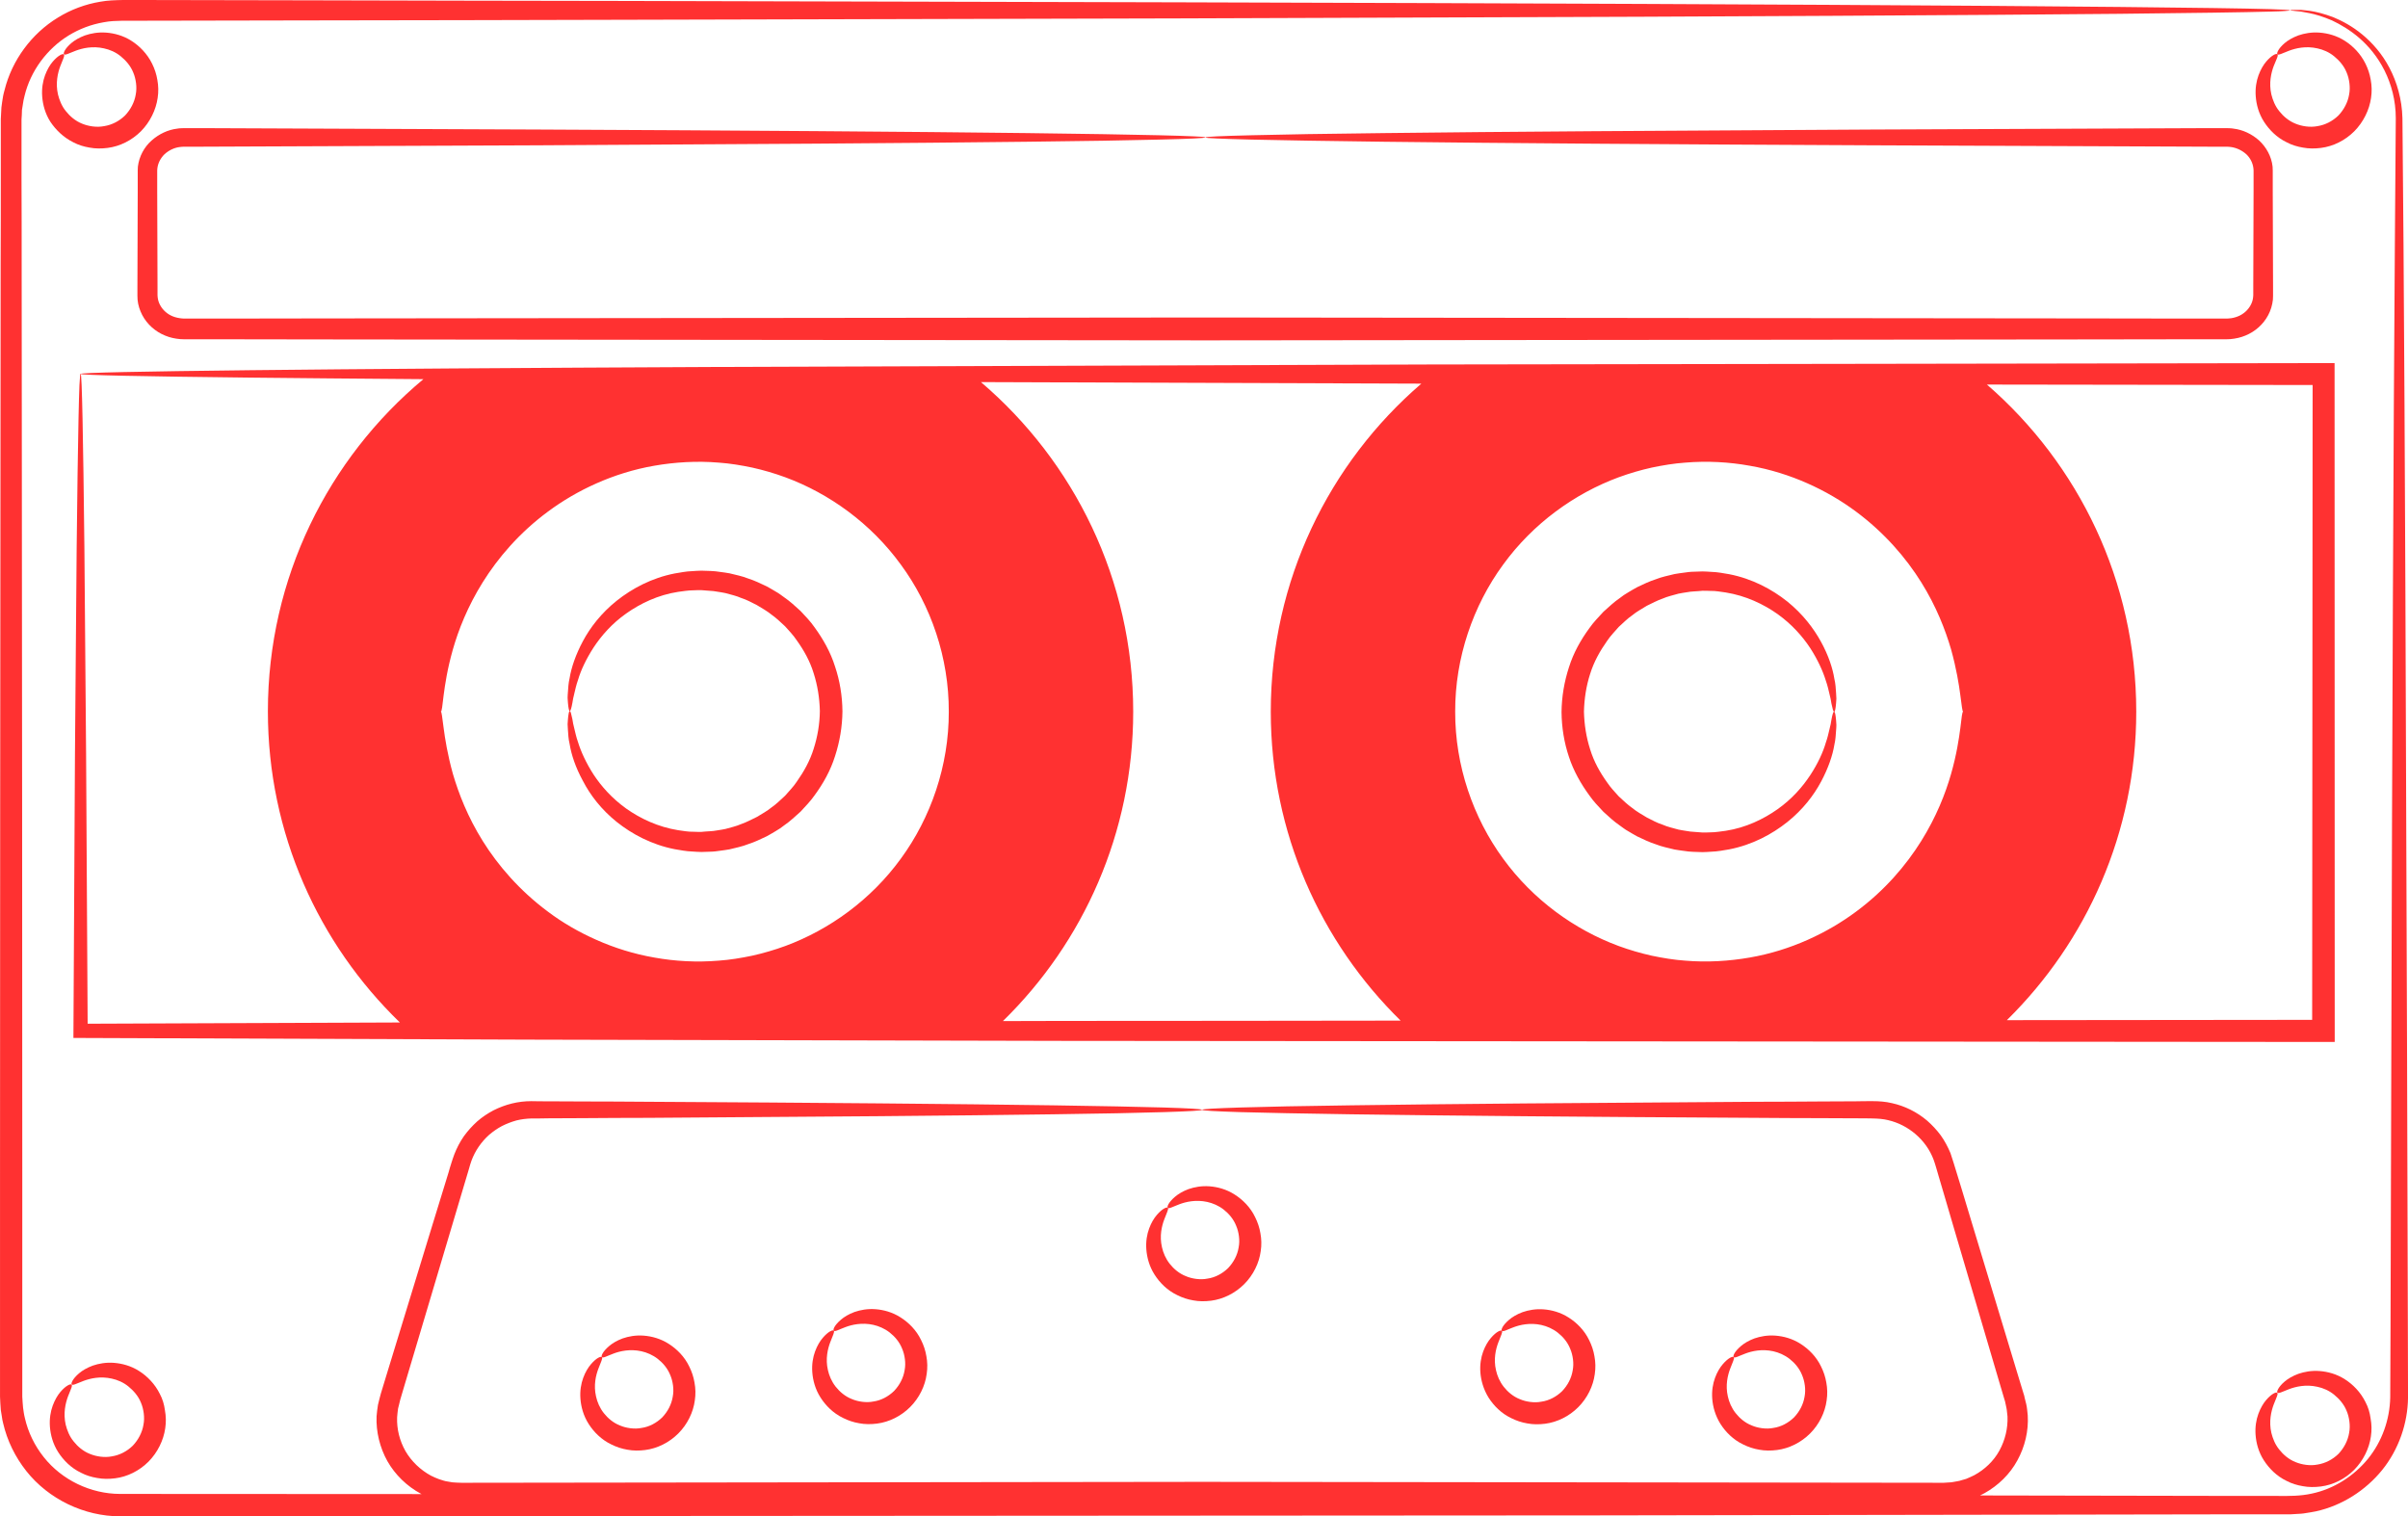
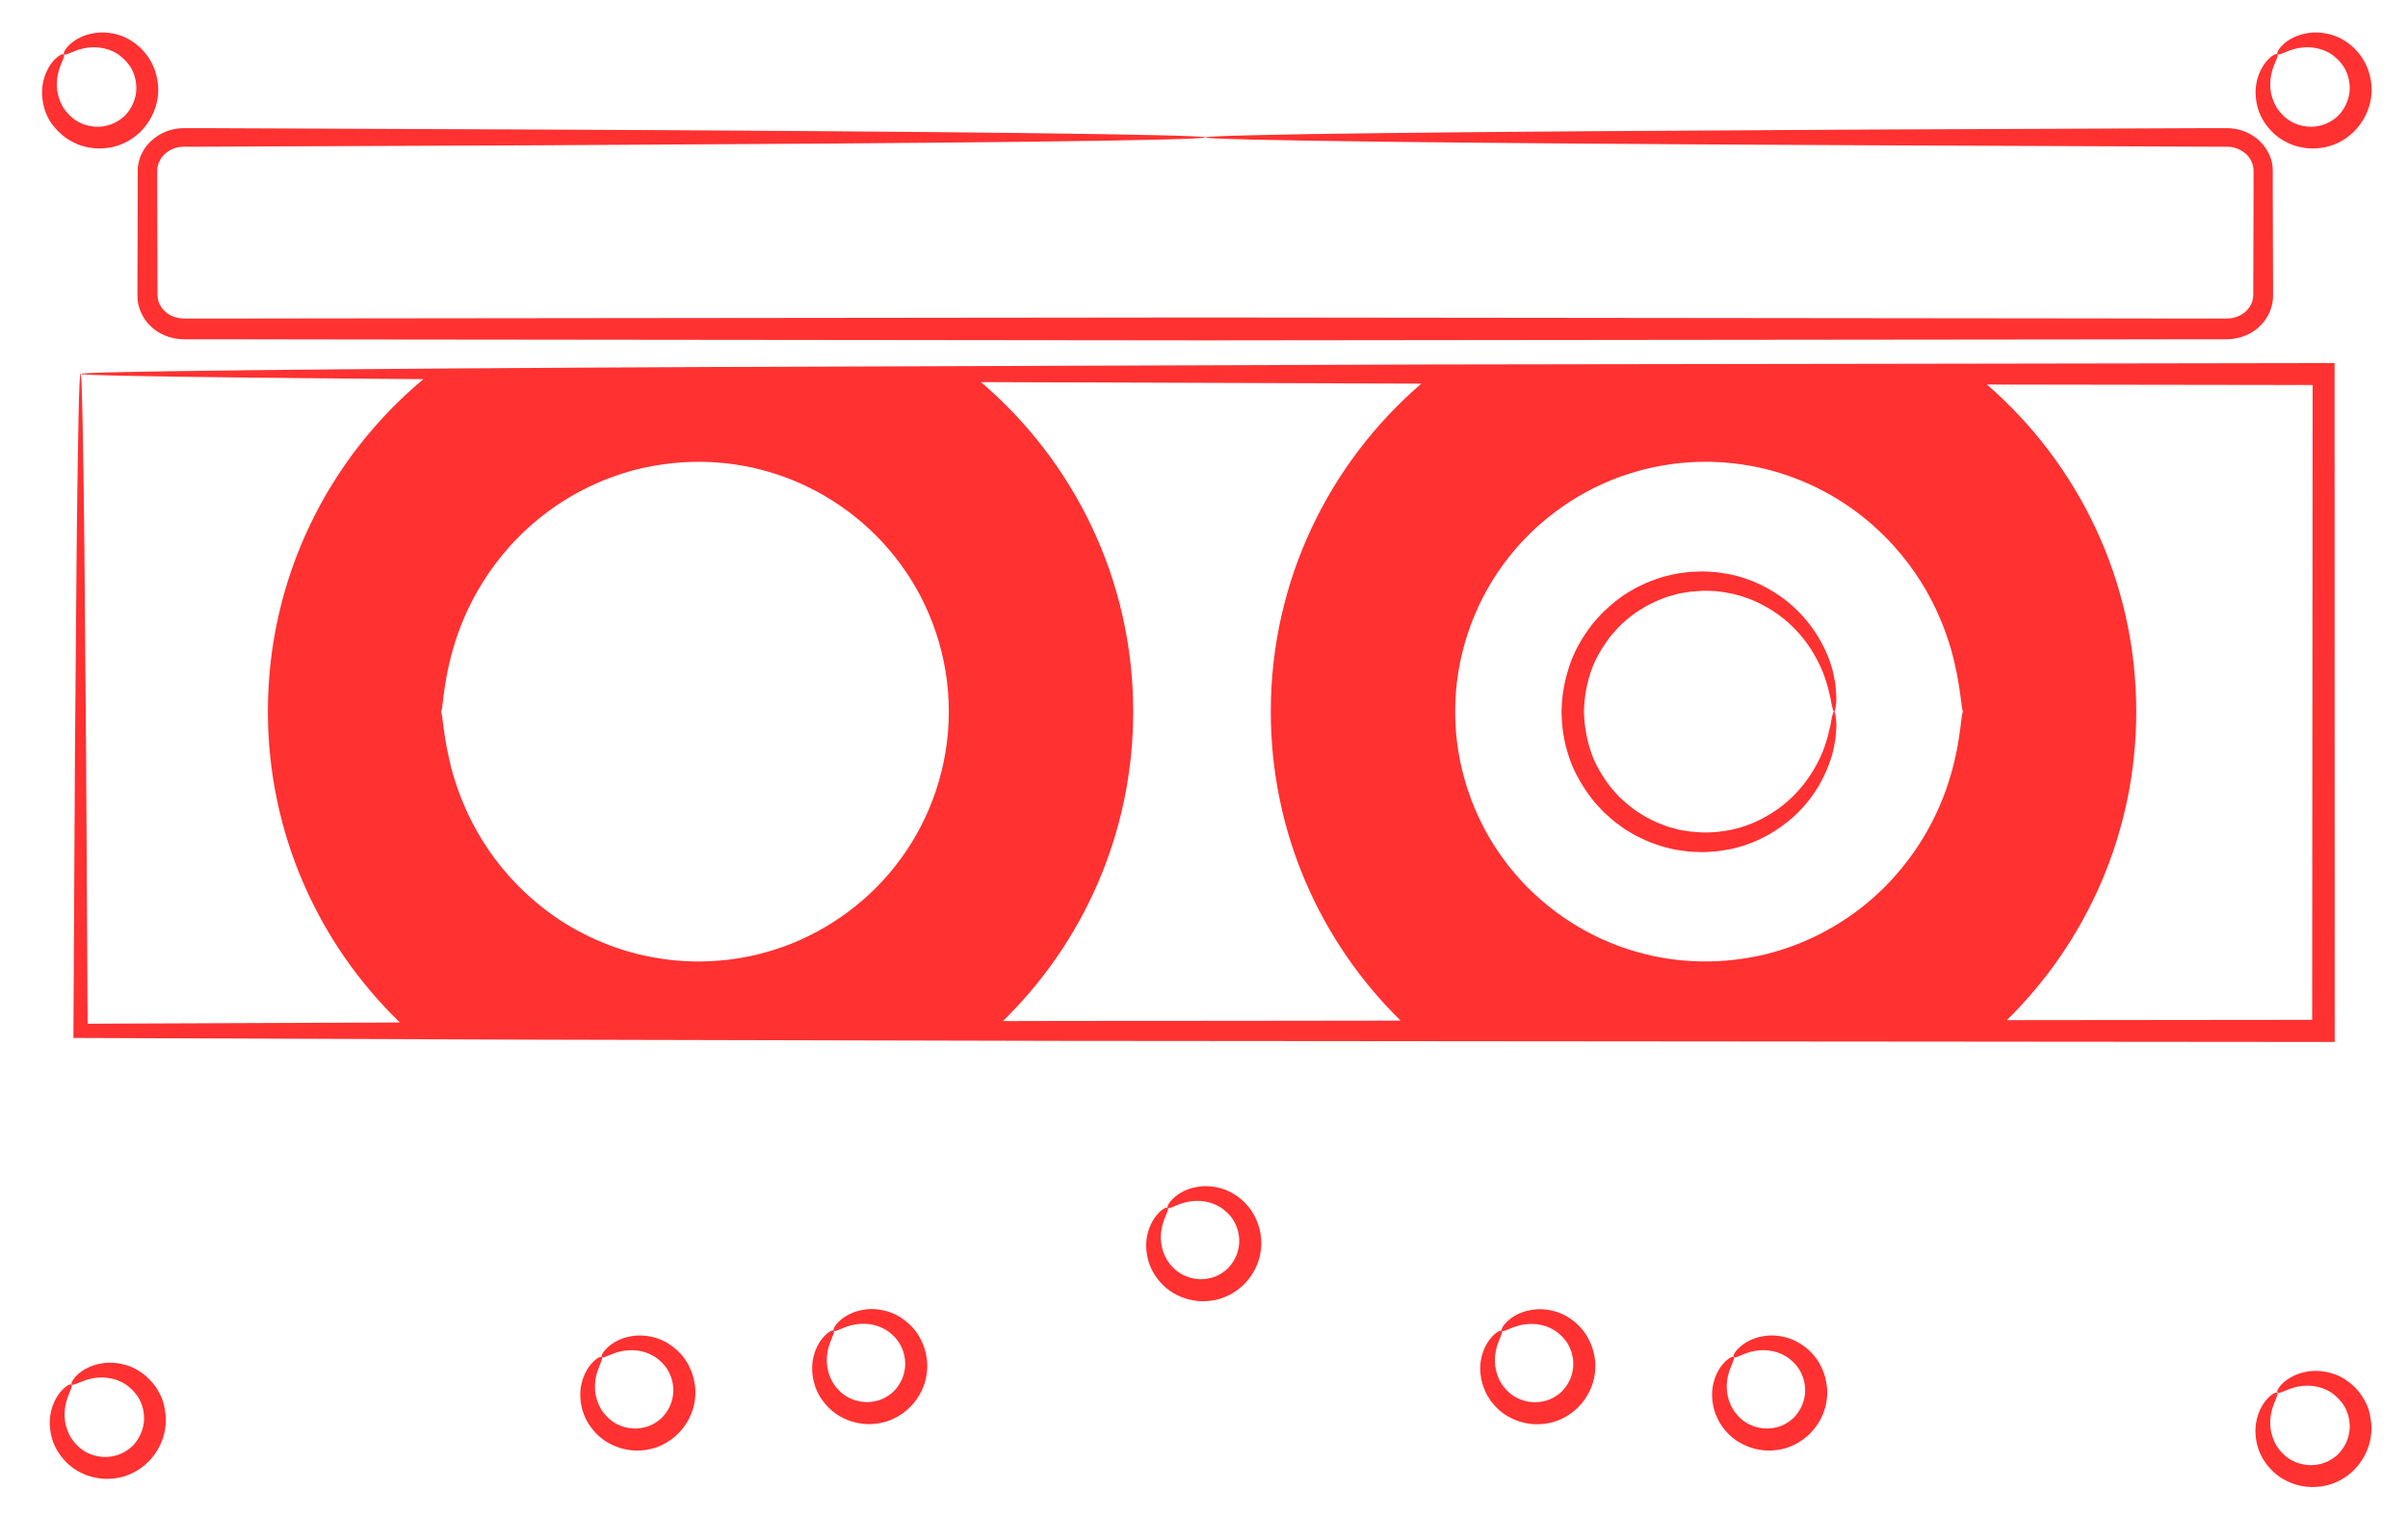
<svg xmlns="http://www.w3.org/2000/svg" fill="#ff3131" height="981" preserveAspectRatio="xMidYMid meet" version="1" viewBox="199.2 625.5 1557.8 981.0" width="1557.8" zoomAndPan="magnify">
  <g>
    <g id="change1_1">
-       <path d="M598.1,1157.2c9.9,7.9,22.7,14.8,37.6,17.7c3.7,0.6,7.5,1.4,11.4,1.5c2,0.1,3.9,0.3,5.9,0.3c2-0.1,4-0.1,6-0.2 c1-0.1,2,0,3-0.2l3-0.4c2-0.3,4.1-0.5,6.1-0.9c4-1,8.2-1.8,12.2-3.4c4.1-1.3,8-3.2,12-5.1c1.9-1,3.8-2.2,5.7-3.3 c2-1.1,3.8-2.4,5.6-3.8c3.7-2.5,7-5.7,10.5-8.8c3.1-3.4,6.4-6.7,9.1-10.6c5.5-7.5,10.3-16,13.2-25.3c3-9.2,4.7-19,4.8-29 c-0.1-10-1.7-19.8-4.8-29c-2.9-9.3-7.7-17.7-13.2-25.3c-2.7-3.9-5.9-7.2-9.1-10.6c-3.4-3.1-6.7-6.2-10.5-8.8 c-1.8-1.3-3.6-2.7-5.6-3.8c-1.9-1.1-3.8-2.3-5.7-3.3c-4-1.9-7.9-3.8-12-5.1c-4-1.6-8.2-2.4-12.2-3.4c-2-0.4-4.1-0.6-6.1-0.9 l-3-0.4c-1-0.1-2-0.1-3-0.2c-2-0.1-4-0.1-6-0.2c-2,0-4,0.2-5.9,0.3c-3.9,0.1-7.7,0.9-11.4,1.5c-14.9,2.9-27.7,9.8-37.6,17.7 c-10,8-17.1,17.3-21.8,26.1c-4.7,8.8-7.5,17.1-8.6,23.9c-0.8,3.4-0.9,6.5-1.1,9.1c-0.1,1.3-0.2,2.5-0.2,3.7c0.1,1.1,0.1,2.1,0.2,3 c0.3,3.6,0.7,5.5,1.2,5.5c0.5,0,1.1-1.9,1.7-5.3c0.1-0.9,0.3-1.8,0.5-2.9c0.2-1.1,0.6-2.2,0.8-3.4c0.6-2.5,1.2-5.3,2.3-8.4 c1.8-6.2,5.2-13.5,10.1-21.1c5-7.6,11.9-15.5,21.1-22c9.2-6.5,20.6-12,33.6-14c3.3-0.4,6.5-1,9.9-1c1.7,0,3.4-0.2,5.1-0.1 c1.7,0.1,3.4,0.2,5.2,0.4c0.9,0.1,1.7,0.1,2.6,0.2l2.6,0.4c1.7,0.3,3.5,0.5,5.2,0.9c3.4,1,7,1.7,10.3,3.2 c3.5,1.1,6.7,2.9,10.1,4.6c1.6,0.9,3.2,2,4.8,2.9c1.6,0.9,3.1,2.1,4.7,3.3c3.1,2.2,5.9,4.9,8.7,7.5c2.6,2.9,5.3,5.7,7.5,9 c4.6,6.4,8.6,13.5,11,21.4c2.5,7.8,3.8,16,4,24.4c-0.1,8.4-1.5,16.6-4,24.4c-2.4,7.8-6.4,14.9-11,21.4c-2.2,3.3-5,6.1-7.5,9 c-2.9,2.6-5.6,5.4-8.7,7.5c-1.5,1.2-3,2.3-4.7,3.3c-1.6,1-3.2,2-4.8,2.9c-3.4,1.6-6.6,3.4-10.1,4.6c-3.4,1.5-6.9,2.2-10.3,3.2 c-1.7,0.4-3.5,0.6-5.2,0.9l-2.6,0.4c-0.9,0.1-1.7,0.1-2.6,0.2c-1.7,0.1-3.5,0.2-5.2,0.4c-1.7,0.1-3.4-0.1-5.1-0.1 c-3.4,0.1-6.7-0.6-9.9-1c-13-2.1-24.4-7.5-33.6-14c-9.2-6.6-16.1-14.4-21.1-22c-4.9-7.6-8.2-14.9-10.1-21.1 c-1.1-3.1-1.7-5.9-2.3-8.4c-0.3-1.2-0.6-2.4-0.8-3.4c-0.2-1.1-0.3-2-0.5-2.9c-0.7-3.4-1.2-5.3-1.7-5.3c-0.5,0-0.9,1.9-1.2,5.5 c-0.1,0.9-0.1,1.9-0.2,3c0,1.1,0.1,2.3,0.2,3.7c0.2,2.7,0.3,5.8,1.1,9.1c1.1,6.9,3.8,15.1,8.6,23.9 C581.1,1140,588.2,1149.2,598.1,1157.2z" />
      <path d="M1227.4,1140.1c2.7,3.9,5.9,7.2,9.1,10.6c3.4,3.1,6.7,6.2,10.5,8.8c1.8,1.3,3.6,2.7,5.6,3.8c1.9,1.1,3.8,2.3,5.7,3.3 c4,1.9,7.9,3.8,12,5.1c4,1.6,8.2,2.4,12.2,3.4c2,0.4,4.1,0.6,6.1,0.9l3,0.4c1,0.1,2,0.1,3,0.2c2,0.1,4,0.1,6,0.2 c2,0,4-0.2,5.9-0.3c3.9-0.1,7.7-0.9,11.4-1.5c14.9-2.9,27.7-9.8,37.6-17.7c10-8,17.1-17.3,21.8-26.1c4.7-8.8,7.5-17.1,8.6-23.9 c0.8-3.4,0.9-6.5,1.1-9.1c0.1-1.3,0.2-2.5,0.2-3.7c-0.1-1.1-0.1-2.1-0.2-3c-0.3-3.6-0.7-5.5-1.2-5.5c0.5,0,0.9-1.9,1.2-5.5 c0.1-0.9,0.1-1.9,0.2-3c0-1.1-0.1-2.3-0.2-3.7c-0.2-2.7-0.3-5.8-1.1-9.1c-1.1-6.9-3.8-15.1-8.6-23.9c-4.8-8.8-11.9-18.1-21.8-26.1 c-9.9-7.9-22.7-14.8-37.6-17.7c-3.7-0.6-7.5-1.4-11.4-1.5c-2-0.1-3.9-0.3-5.9-0.3c-2,0.1-4,0.1-6,0.2c-1,0.1-2,0-3,0.2l-3,0.4 c-2,0.3-4.1,0.5-6.1,0.9c-4,1-8.2,1.8-12.2,3.4c-4.1,1.3-8,3.2-12,5.1c-1.9,1-3.8,2.2-5.7,3.3c-2,1.1-3.8,2.4-5.6,3.8 c-3.7,2.5-7,5.7-10.5,8.8c-3.1,3.4-6.4,6.7-9.1,10.6c-5.5,7.5-10.3,16-13.2,25.3c-3,9.2-4.7,19-4.8,29c0.1,10,1.7,19.8,4.8,29 C1217.1,1124.1,1221.9,1132.6,1227.4,1140.1z M1227.9,1061.5c2.4-7.8,6.4-14.9,11-21.4c2.2-3.3,5-6.1,7.5-9 c2.9-2.6,5.6-5.4,8.7-7.5c1.5-1.2,3-2.3,4.7-3.3c1.6-1,3.2-2,4.8-2.9c3.4-1.6,6.6-3.4,10.1-4.6c3.4-1.5,6.9-2.2,10.3-3.2 c1.7-0.4,3.5-0.6,5.2-0.9l2.6-0.4c0.9-0.1,1.7-0.1,2.6-0.2c1.7-0.1,3.5-0.2,5.2-0.4c1.7-0.1,3.4,0.1,5.1,0.1 c3.4-0.1,6.7,0.6,9.9,1c13,2.1,24.4,7.5,33.6,14c9.2,6.6,16.1,14.4,21.1,22c4.9,7.6,8.2,14.9,10.1,21.1c1.1,3.1,1.7,5.9,2.3,8.4 c0.3,1.2,0.6,2.4,0.8,3.4c0.2,1.1,0.3,2,0.5,2.9c0.7,3.4,1.2,5.3,1.7,5.3c-0.5,0-1.1,1.9-1.7,5.3c-0.1,0.9-0.3,1.8-0.5,2.9 c-0.2,1.1-0.6,2.2-0.8,3.4c-0.6,2.5-1.2,5.3-2.3,8.4c-1.8,6.2-5.1,13.5-10.1,21.1c-5,7.6-11.9,15.5-21.1,22 c-9.2,6.5-20.6,12-33.6,14c-3.3,0.4-6.5,1-9.9,1c-1.7,0-3.4,0.2-5.1,0.1c-1.7-0.1-3.4-0.2-5.2-0.4c-0.9-0.1-1.7-0.1-2.6-0.2 l-2.6-0.4c-1.7-0.3-3.5-0.5-5.2-0.9c-3.4-1-7-1.7-10.3-3.2c-3.5-1.1-6.7-2.9-10.1-4.6c-1.6-0.9-3.2-2-4.8-2.9 c-1.6-0.9-3.1-2.1-4.7-3.3c-3.1-2.2-5.9-4.9-8.7-7.5c-2.6-2.9-5.3-5.7-7.5-9c-4.6-6.4-8.6-13.5-11-21.4c-2.5-7.8-3.8-16-4-24.4 C1224.1,1077.5,1225.4,1069.2,1227.9,1061.5z" />
      <path d="M1709.5,860.4c-210.4,0.3-407.4,0.7-584.6,0.9c-175,0.6-330.4,1.1-459.8,1.6c-129.4,0.6-232.8,1.3-303.9,2.1 c-35.5,0.4-63,0.8-81.6,1.2c-9.3,0.2-16.3,0.4-21.1,0.6c-4.7,0.2-7.2,0.4-7.2,0.6s2.4,0.4,7.2,0.6c4.7,0.2,11.8,0.4,21.1,0.6 c18.6,0.4,46,0.8,81.6,1.2c31.2,0.3,68.7,0.7,111.9,1c-61.5,51.3-100.6,128.6-100.6,214.9c0,79,32.8,150.4,85.4,201.3 c-72.7,0.3-140.3,0.5-202,0.8c-0.4-64.7-0.7-122.9-1-173.9c-0.4-52.3-0.8-97.1-1.1-133.7c-0.4-36.5-0.8-64.8-1.2-83.9 c-0.2-9.5-0.4-16.8-0.6-21.7c-0.2-4.9-0.4-7.4-0.7-7.4c-0.2,0-0.4,2.5-0.7,7.4c-0.2,4.9-0.4,12.1-0.6,21.7 c-0.4,19.1-0.8,47.3-1.2,83.9c-0.3,36.5-0.7,81.4-1.1,133.7c-0.3,53.7-0.6,115-1,183.1c87.4,0.3,186.1,0.7,294.3,1.1 c106.5,0.3,222.3,0.5,345.6,0.8c248.9,0.2,528.1,0.5,823,0.7C1709.6,1148.7,1709.5,1001.6,1709.5,860.4z M1140.6,1085.9 c-0.1-34.9,11.6-68.6,31-95.1c19.4-26.7,46.3-46,74.7-56.5c7.1-2.6,14.3-4.7,21.5-6.3c7.2-1.5,14.4-2.7,21.6-3.2 c14.3-1.2,28.4-0.4,41.7,2c13.3,2.3,25.9,6.3,37.4,11.4c11.5,5.1,22,11.3,31.3,18.2c18.6,13.8,32.5,30.1,42.3,45.8 c9.8,15.7,15.6,30.8,19.3,43.4c3.5,12.6,5.1,22.8,6,29.7c0.9,6.9,1.3,10.6,1.8,10.6c-0.6,0-1,3.7-1.8,10.6 c-0.9,6.9-2.4,17.1-6,29.7c-3.6,12.6-9.5,27.7-19.3,43.4c-9.8,15.7-23.6,32-42.3,45.8c-9.3,6.9-19.8,13.1-31.3,18.2 c-11.5,5.1-24.1,9.1-37.4,11.4c-13.3,2.3-27.4,3.2-41.7,2c-7.2-0.5-14.4-1.7-21.6-3.2c-7.2-1.6-14.4-3.7-21.5-6.3 c-28.4-10.5-55.3-29.8-74.7-56.5C1152.2,1154.5,1140.5,1120.8,1140.6,1085.9z M553.8,1215.4c-18.6-13.8-32.5-30.1-42.3-45.8 c-9.8-15.7-15.6-30.8-19.3-43.4c-3.5-12.6-5.1-22.8-6-29.7c-0.9-6.9-1.3-10.6-1.8-10.6c0.6,0,1-3.7,1.8-10.6 c0.9-6.9,2.4-17.1,6-29.7c3.6-12.6,9.5-27.7,19.3-43.4c9.8-15.7,23.6-32,42.3-45.8c9.3-6.9,19.8-13.1,31.3-18.2 c11.5-5.1,24.1-9.1,37.4-11.4c13.3-2.3,27.4-3.2,41.7-2c7.2,0.5,14.4,1.7,21.6,3.2c7.2,1.6,14.4,3.7,21.5,6.3 c28.4,10.5,55.3,29.8,74.7,56.5c19.5,26.5,31.1,60.2,31,95.1c0.1,34.9-11.6,68.6-31,95.1c-19.4,26.7-46.3,46-74.7,56.5 c-7.1,2.6-14.3,4.7-21.5,6.3c-7.2,1.5-14.4,2.7-21.6,3.2c-14.3,1.2-28.4,0.4-41.7-2c-13.3-2.3-25.9-6.3-37.4-11.4 C573.6,1228.5,563.1,1222.4,553.8,1215.4z M886.6,1286c-13,0-25.8,0.1-38.6,0.1c52-50.8,84.3-121.8,84.3-200.2 c0-85.4-38.3-161.8-98.5-213.2c87.4,0.3,182.8,0.6,284.9,1c-59.6,51.3-97.4,127.4-97.4,212.2c0,78.3,32.2,149.1,84,199.9 C1030.2,1285.9,957.2,1286,886.6,1286z M1695,1285.3c-66.7,0.1-132.6,0.1-197.5,0.2c51.6-50.8,83.7-121.4,83.7-199.6 c0-84.5-37.4-160.3-96.6-211.6c68.5,0.1,138.8,0.2,210.7,0.3C1695.2,1006.6,1695.1,1144.1,1695,1285.3z" />
-       <path d="M1756.9,1484c-0.2-60.5-0.3-118.6-0.5-174.1c-0.7-221.8-1.4-401.3-2.3-525.4c-0.3-31-0.5-58.6-0.7-82.5 c-0.3-12.3-3.6-23.5-8.4-32.6c-4.8-9.2-11.2-16.3-17.6-21.6c-6.4-5.3-13-8.8-18.8-11.2c-5.9-2.2-11-3.5-15.2-4.1 c-2.1-0.2-3.9-0.5-5.5-0.6c-1.6,0-2.9,0-4,0c-2.1,0-3.2,0.1-3.2,0.2c0,0.1,1.1,0.3,3.2,0.5c1,0.1,2.4,0.2,3.9,0.4 c1.5,0.3,3.3,0.6,5.4,1c4.1,0.8,9,2.3,14.6,4.7c5.5,2.6,11.7,6.2,17.7,11.4c6,5.2,11.9,12.2,16.3,21c4.4,8.8,7.3,19.3,7.3,30.9 c-0.2,23.9-0.4,51.4-0.6,82.4c-0.9,124-1.7,303.5-2.3,525.4c-0.2,55.5-0.3,113.5-0.5,174.1c-0.1,15.1-0.1,30.4-0.2,45.8 c-0.3,14.2-5.3,28.4-14.4,39.6c-9.1,11.1-22,19.5-36.4,22.5c-7.2,1.6-14.4,1.6-22.7,1.5c-8.1,0-16.2,0-24.3,0 c-54.3-0.1-110.3-0.2-167.6-0.3c0.9-0.4,1.9-0.9,2.8-1.4c9-5,16.6-12.4,21.4-21.3c4.9-8.9,7.3-19.1,6.7-29.1c-0.3-2.5-0.4-5-1-7.4 l-0.9-3.6l-0.4-1.8l-0.5-1.6c-1.3-4.2-2.5-8.3-3.8-12.5c-10-33.2-19.8-65.4-29.2-96.5c-2.4-7.8-4.7-15.5-7-23.2 c-1.2-3.8-2.3-7.6-3.5-11.4c-1.2-3.8-2.2-7.4-3.7-11.7c-1.7-4.1-3.8-8-6.3-11.5c-2.6-3.5-5.6-6.7-8.8-9.5 c-6.6-5.6-14.5-9.5-22.7-11.3c-4.1-1-8.4-1.3-12.4-1.3c-3.7,0-7.5,0-11.2,0.1c-7.4,0-14.7,0.1-22,0.1c-14.5,0.1-28.6,0.2-42.5,0.2 c-110.7,0.7-200.2,1.4-262.1,2.3c-30.9,0.4-55,0.9-71.3,1.4c-16.3,0.5-24.9,1-24.9,1.5c0,0.5,8.6,1,24.9,1.5 c16.3,0.5,40.3,0.9,71.3,1.4c61.9,0.9,151.5,1.7,262.1,2.3c13.8,0.1,28,0.2,42.5,0.2c7.2,0,14.6,0.1,22,0.1c3.7,0,7.4,0,11.2,0.1 c3.4,0.1,6.7,0.3,9.9,1.1c13,3,24.6,12.7,29.4,25.6c1.1,3,2.2,7.1,3.3,10.8c1.1,3.8,2.2,7.6,3.4,11.5c2.3,7.7,4.5,15.4,6.8,23.2 c9.2,31.2,18.7,63.5,28.5,96.7c1.2,4.2,2.5,8.3,3.7,12.5l0.5,1.6l0.3,1.4l0.6,2.8c0.4,1.8,0.4,3.8,0.7,5.6 c0.3,7.6-1.5,15.2-5.2,22c-3.7,6.8-9.5,12.3-16.3,16c-1.7,0.9-3.5,1.6-5.3,2.4l-2.8,0.8c-0.9,0.3-1.9,0.6-2.8,0.7 c-1.9,0.3-3.8,0.8-5.8,0.8l-3,0.2l-3.4,0c-146.3-0.2-307.2-0.4-476.1-0.6c-168.9,0.2-329.8,0.4-476.1,0.6l-3.4,0 c-1.2,0-2-0.1-3-0.1c-1-0.1-2-0.1-2.9-0.2l-2.9-0.5c-2-0.2-3.8-1-5.6-1.5c-1.8-0.6-3.6-1.5-5.3-2.3c-6.8-3.7-12.6-9.2-16.5-15.9 c-3.8-6.7-5.7-14.3-5.4-21.9c0.1-1.9,0.4-3.8,0.6-5.6l0.7-2.8c0.2-0.9,0.4-1.8,0.7-2.9c1.2-4.2,2.5-8.3,3.7-12.5 c9.9-33.2,19.5-65.5,28.8-96.7c2.3-7.8,4.6-15.5,6.9-23.2c1.1-3.8,2.3-7.6,3.4-11.4c0.6-1.9,1.1-3.8,1.7-5.7l0.8-2.8l0.8-2.4 c2.4-6.5,6.4-12.2,11.4-16.7c2.6-2.2,5.3-4.1,8.3-5.7c3-1.5,6.1-2.7,9.3-3.6c3.2-0.8,6.5-1.2,9.8-1.3c3.7,0,7.4,0,11.1-0.1 c7.4,0,14.7-0.1,22-0.1c14.5-0.1,28.6-0.2,42.5-0.2c110.7-0.7,200.2-1.4,262.1-2.3c30.9-0.4,55-0.9,71.3-1.4 c16.3-0.5,24.9-1,24.9-1.5c0-0.5-8.6-1-24.9-1.5c-16.3-0.5-40.3-0.9-71.3-1.4c-61.9-0.9-151.5-1.7-262.1-2.3 c-13.8-0.1-28-0.2-42.5-0.2c-7.2,0-14.6-0.1-22-0.1c-3.7,0-7.4,0-11.2-0.1c-4.2,0-8.4,0.5-12.5,1.5c-4.1,1-8.1,2.5-11.9,4.4 c-3.8,2-7.4,4.4-10.6,7.2c-3.2,2.9-6.1,6.1-8.7,9.7c-2.5,3.6-4.5,7.5-6.1,11.6l-1.1,3.1l-0.9,2.8c-0.6,1.9-1.2,3.8-1.7,5.7 c-1.2,3.8-2.3,7.6-3.5,11.4c-2.3,7.6-4.7,15.4-7.1,23.1c-9.5,31.1-19.4,63.3-29.5,96.4c-1.3,4.1-2.5,8.3-3.8,12.5 c-0.6,2.1-1.2,4.7-1.8,7.1c-0.4,2.5-0.7,4.9-0.9,7.4c-0.4,10,2.1,20.2,7,29c5,8.8,12.6,16.2,21.7,21.1c0.1,0.1,0.3,0.1,0.4,0.2 c-64.3,0-129.3-0.1-195-0.1c-19,0-37.7-9-49.4-23.8c-5.9-7.4-10.1-16-12.2-25.2c-0.3-1.1-0.5-2.3-0.7-3.4l-0.5-3.5 c-0.3-2.3-0.3-4.7-0.5-7l0-15.6c0-41.8,0-83.3,0-124.5c0-82.4-0.1-163.6-0.1-243.4c-0.1-79.8-0.1-158.2-0.2-234.9 c0-38.4-0.1-76.4-0.1-113.9c0-18.8,0-37.4-0.1-56c0-9.3,0-18.5,0-27.7l0-6.9l0-3.4l0.2-3.1l0.1-3.1c0.1-1,0.3-2.1,0.5-3.1l0.5-3.1 c0.2-1,0.5-2,0.7-3c3.9-16.1,14.5-30.3,28.4-38.9c7-4.3,14.7-7.2,22.8-8.6c4.1-0.8,7.9-0.9,12.3-1c4.5,0,9,0,13.4,0 c35.7-0.1,71-0.1,105.7-0.2c69.5-0.1,136.9-0.2,202.1-0.4c130.4-0.3,251.9-0.6,362.8-0.9c221.8-0.7,401.3-1.4,525.4-2.3 c62-0.4,110.2-0.9,142.8-1.4c16.3-0.2,28.8-0.5,37.1-0.7c4.2-0.1,7.3-0.2,9.5-0.4s3.2-0.2,3.2-0.4c0-0.1-1.1-0.3-3.2-0.4 c-2.1-0.1-5.3-0.2-9.5-0.4c-8.4-0.2-20.8-0.5-37.1-0.7c-32.7-0.5-80.8-0.9-142.8-1.4c-124-0.9-303.5-1.7-525.4-2.3 c-110.9-0.3-232.4-0.6-362.8-0.9c-65.2-0.1-132.6-0.2-202.1-0.4c-34.7-0.1-70-0.1-105.7-0.2c-4.5,0-8.9,0-13.4,0 c-4.6,0.1-9.7,0.2-14.5,1.1c-9.7,1.6-19.1,5.1-27.5,10.3c-16.9,10.3-29.7,27.5-34.5,47c-0.3,1.2-0.7,2.4-0.9,3.7l-0.6,3.7 c-0.2,1.2-0.4,2.5-0.5,3.7l-0.2,3.8l-0.2,3.8l0,3.5l0,6.9c0,9.2,0,18.5,0,27.7c0,18.6,0,37.2-0.1,56c0,37.5-0.1,75.5-0.1,113.9 c-0.1,76.8-0.1,155.1-0.2,234.9c0,79.8-0.1,161-0.1,243.4c0,41.2,0,82.7,0,124.5l0,15.7c0.2,2.9,0.2,5.8,0.5,8.6l0.7,4.3 c0.2,1.4,0.4,2.9,0.8,4.2c2.6,11.3,7.8,21.9,15,31c14.4,18.2,37.4,29.3,60.8,29.3c338.5-0.2,660.9-0.4,954.2-0.6 c146.6-0.2,286-0.5,416.4-0.7c8.2,0,16.3,0,24.3,0l6.1,0c1,0,2,0,3.1,0l3.3-0.2c2.2-0.1,4.4-0.2,6.5-0.6c2.1-0.4,4.3-0.6,6.4-1.1 c17-3.7,32.3-13.6,43-26.8c10.7-13.3,16.5-30.1,16.7-46.8C1757,1514.5,1757,1499.2,1756.9,1484z" />
      <path d="M246.7,717.6c3.2,1.7,6.8,2.8,10.5,3.4c3.7,0.7,7.7,0.7,11.6,0.2c7.9-1,15.6-4.8,21.6-10.8c5.9-6,9.7-13.8,10.8-21.6 c0.6-3.9,0.5-7.8-0.2-11.6c-0.6-3.7-1.8-7.3-3.4-10.5c-3.2-6.5-8.2-11.5-13.4-14.8c-5.3-3.4-11.1-4.9-16.3-5.3 c-5.2-0.4-9.9,0.5-13.7,1.8c-3.8,1.4-6.8,3.2-8.9,5c-4.2,3.6-5.3,6.6-4.7,7.2c0.8,0.8,3.3-0.7,7.6-2.3c4.3-1.6,10.8-3.2,18.3-1.5 c3.7,0.8,7.5,2.4,10.8,5.1c3.3,2.7,6.4,6.2,8.1,10.5c0.9,2.1,1.5,4.5,1.8,6.9c0.3,2.4,0.3,4.9-0.2,7.4c-0.8,4.9-3.3,9.7-6.9,13.5 c-3.8,3.7-8.5,6.1-13.5,6.9c-2.5,0.5-5,0.5-7.4,0.2c-2.4-0.3-4.7-0.9-6.9-1.8c-4.3-1.7-7.9-4.8-10.5-8.1 c-2.7-3.3-4.2-7.2-5.1-10.8c-1.7-7.4-0.1-14,1.5-18.3c1.6-4.3,3.1-6.8,2.3-7.6c-0.6-0.7-3.6,0.5-7.2,4.7c-1.8,2.1-3.6,5.1-5,8.9 c-1.4,3.8-2.2,8.5-1.8,13.7c0.4,5.2,1.9,11,5.3,16.3C235.2,709.4,240.2,714.4,246.7,717.6z" />
      <path d="M1672.5,660.6c0.8,0.8,3.3-0.7,7.6-2.3c4.3-1.6,10.8-3.2,18.3-1.5c3.7,0.8,7.5,2.4,10.8,5.1c3.3,2.7,6.4,6.2,8.1,10.5 c0.9,2.1,1.5,4.5,1.8,6.9c0.3,2.4,0.3,4.9-0.2,7.4c-0.8,4.9-3.3,9.7-6.9,13.5c-3.8,3.7-8.5,6.1-13.5,6.9c-2.5,0.5-5,0.5-7.4,0.2 c-2.4-0.3-4.7-0.9-6.9-1.8c-4.3-1.7-7.9-4.8-10.5-8.1c-2.7-3.3-4.2-7.2-5.1-10.8c-1.7-7.4-0.1-14,1.5-18.3 C1671.9,663.8,1673.3,661.4,1672.5,660.6c-0.6-0.7-3.6,0.5-7.2,4.7c-1.8,2.1-3.6,5.1-5,8.9c-1.4,3.8-2.2,8.5-1.8,13.7 c0.4,5.2,1.9,11,5.3,16.3c3.4,5.3,8.3,10.3,14.8,13.4c3.2,1.7,6.8,2.8,10.5,3.4c3.7,0.7,7.7,0.7,11.6,0.2 c7.9-1,15.6-4.8,21.6-10.8c5.9-6,9.7-13.8,10.8-21.6c0.6-3.9,0.5-7.8-0.2-11.6c-0.6-3.7-1.8-7.3-3.4-10.5 c-3.2-6.5-8.2-11.5-13.4-14.8c-5.3-3.4-11.1-4.9-16.3-5.3c-5.2-0.4-9.9,0.5-13.7,1.8c-3.8,1.4-6.8,3.2-8.9,5 C1673,657,1671.9,660,1672.5,660.6z" />
      <path d="M302.6,1527.3c-3.2-6.5-8.2-11.5-13.4-14.8c-5.3-3.4-11.1-4.9-16.3-5.3c-5.2-0.4-9.9,0.5-13.7,1.8c-3.8,1.4-6.8,3.2-8.9,5 c-4.2,3.6-5.3,6.6-4.7,7.2c0.8,0.8,3.3-0.7,7.6-2.3c4.3-1.6,10.8-3.2,18.3-1.5c3.7,0.8,7.5,2.4,10.8,5.1c3.3,2.7,6.4,6.2,8.1,10.5 c0.9,2.1,1.5,4.5,1.8,6.9c0.3,2.4,0.3,4.9-0.2,7.4c-0.8,4.9-3.3,9.7-6.9,13.5c-3.8,3.7-8.5,6.1-13.5,6.9c-2.5,0.5-5,0.5-7.4,0.2 c-2.4-0.3-4.7-0.9-6.9-1.8c-4.3-1.7-7.9-4.8-10.5-8.1c-2.7-3.3-4.2-7.2-5.1-10.8c-1.7-7.4-0.1-14,1.5-18.3 c1.6-4.3,3.1-6.8,2.3-7.6c-0.6-0.7-3.6,0.5-7.2,4.7c-1.8,2.1-3.6,5.1-5,8.9c-1.4,3.8-2.2,8.5-1.8,13.7c0.4,5.2,1.9,11,5.3,16.3 c3.4,5.3,8.3,10.3,14.8,13.4c3.2,1.7,6.8,2.8,10.5,3.4c3.7,0.7,7.7,0.7,11.6,0.2c7.9-1,15.6-4.8,21.6-10.8 c5.9-6,9.7-13.8,10.8-21.6c0.6-3.9,0.5-7.8-0.2-11.6C305.4,1534,304.3,1530.5,302.6,1527.3z" />
      <path d="M1729.5,1532.6c-3.2-6.5-8.2-11.5-13.4-14.8c-5.3-3.4-11.1-4.9-16.3-5.3c-5.2-0.4-9.9,0.5-13.7,1.8 c-3.8,1.4-6.8,3.2-8.9,5c-4.2,3.6-5.3,6.6-4.7,7.2c0.8,0.8,3.3-0.7,7.6-2.3c4.3-1.6,10.8-3.2,18.3-1.5c3.7,0.8,7.5,2.4,10.8,5.1 c3.3,2.7,6.4,6.2,8.1,10.5c0.9,2.1,1.5,4.5,1.8,6.9c0.3,2.4,0.3,4.9-0.2,7.4c-0.8,4.9-3.3,9.7-6.9,13.5c-3.8,3.7-8.5,6.1-13.5,6.9 c-2.5,0.5-5,0.5-7.4,0.2c-2.4-0.3-4.7-0.9-6.9-1.8c-4.3-1.7-7.9-4.8-10.5-8.1c-2.7-3.3-4.2-7.2-5.1-10.8c-1.7-7.4-0.1-14,1.5-18.3 c1.6-4.3,3.1-6.8,2.3-7.6c-0.6-0.7-3.6,0.5-7.2,4.7c-1.8,2.1-3.6,5.1-5,8.9c-1.4,3.8-2.2,8.5-1.8,13.7c0.4,5.2,1.9,11,5.3,16.3 c3.4,5.3,8.3,10.3,14.8,13.4c3.2,1.7,6.8,2.8,10.5,3.4c3.7,0.7,7.7,0.7,11.6,0.2c7.9-1,15.6-4.8,21.6-10.8 c5.9-6,9.7-13.8,10.8-21.6c0.6-3.9,0.5-7.8-0.2-11.6C1732.3,1539.3,1731.2,1535.8,1729.5,1532.6z" />
      <path d="M288.4,733.3l-0.1,2.5c0,0.8,0,1.3,0,2l0,3.8c0,2.5,0,5,0,7.6c-0.1,20.2-0.1,40.8-0.2,61.7l0,3.9l0,2l0.1,2.6 c0.3,3.4,1.4,6.8,3,9.9c3.2,6.1,8.6,10.8,14.8,13.3c3.1,1.3,6.4,2,9.7,2.3l2.5,0.1l2,0l4,0c5.3,0,10.7,0,16,0 c21.5,0,43.2,0.1,65.3,0.1c176.3,0.2,370,0.4,573.4,0.6c203.4-0.2,397.2-0.4,573.4-0.6c22,0,43.8-0.1,65.3-0.1c5.4,0,10.7,0,16,0 l4,0l2,0l2.5-0.1c3.3-0.3,6.6-1,9.7-2.3c6.2-2.5,11.6-7.2,14.8-13.3c1.6-3,2.6-6.4,3-9.9l0.1-2.6l0-2l0-3.9 c-0.1-20.9-0.1-41.4-0.2-61.7c0-2.5,0-5.1,0-7.6l0-3.8c0-0.7,0-1.2,0-2l-0.1-2.5c-0.7-6.6-4.1-12.6-8.7-16.9 c-4.7-4.2-10.6-7-16.7-7.7c-1.5-0.3-3.1-0.2-4.5-0.3l-3.7,0c-2.5,0-4.9,0-7.4,0c-78.4,0.3-151.4,0.6-218,0.9 c-133.3,0.7-241.2,1.4-315.7,2.3c-37.3,0.4-66.2,0.9-85.8,1.4c-9.8,0.2-17.3,0.5-22.3,0.7c-5,0.2-7.6,0.5-7.6,0.7 c0,0.3,2.6,0.5,7.6,0.7c5,0.2,12.5,0.5,22.3,0.7c19.6,0.5,48.6,0.9,85.8,1.4c74.5,0.9,182.4,1.7,315.7,2.3 c66.7,0.3,139.7,0.6,218,0.9c2.4,0,4.9,0,7.4,0l3.7,0c1.1,0.1,1.9,0,2.9,0.2c3.7,0.5,7.2,2.2,9.9,4.6c2.7,2.5,4.3,5.8,4.7,9.2 l0.1,1.3c0,0.4,0,1.2,0,1.8l0,3.8c0,2.5,0,5,0,7.6c-0.1,20.2-0.1,40.8-0.2,61.7l0,3.9l0,2l-0.1,1.3c-0.2,1.8-0.7,3.5-1.6,5.1 c-1.7,3.2-4.7,5.9-8.3,7.3c-1.8,0.7-3.7,1.2-5.7,1.3l-1.5,0.1l-2,0l-4,0c-5.3,0-10.7,0-16,0c-21.5,0-43.2-0.1-65.3-0.1 c-176.3-0.2-370-0.4-573.4-0.6c-203.4,0.2-397.2,0.4-573.4,0.6c-22,0-43.8,0.1-65.3,0.1c-5.4,0-10.7,0-16,0l-4,0l-2,0l-1.5-0.1 c-2-0.2-3.9-0.6-5.7-1.3c-3.6-1.4-6.6-4.1-8.3-7.3c-0.9-1.6-1.4-3.3-1.6-5.1l-0.1-1.3l0-2l0-3.9c-0.1-20.9-0.1-41.4-0.2-61.7 c0-2.5,0-5.1,0-7.6l0-3.8c0-0.6,0-1.4,0-1.8l0.1-1.3c0.4-3.4,2.1-6.7,4.7-9.2c2.7-2.4,6.2-4.2,9.9-4.6c0.9-0.2,1.8-0.1,2.9-0.2 l3.7,0c2.5,0,4.9,0,7.4,0c78.4-0.3,151.4-0.6,218-0.9c133.3-0.7,241.2-1.4,315.7-2.3c37.3-0.4,66.2-0.9,85.8-1.4 c9.8-0.2,17.3-0.5,22.3-0.7c5-0.2,7.6-0.5,7.6-0.7c0-0.3-2.6-0.5-7.6-0.7c-5-0.2-12.5-0.5-22.3-0.7c-19.6-0.5-48.6-0.9-85.8-1.4 c-74.5-0.9-182.4-1.7-315.7-2.3c-66.7-0.3-139.7-0.6-218-0.9c-2.4,0-4.9,0-7.4,0l-3.7,0c-1.4,0.1-3,0-4.5,0.3 c-6.1,0.7-12,3.5-16.7,7.7C292.5,720.6,289.2,726.7,288.4,733.3z" />
      <path d="M947.6,1411.5c-1.8,2.1-3.6,5-5,8.8c-1.4,3.8-2.2,8.4-1.8,13.6c0.4,5.1,1.9,10.9,5.3,16.2c3.3,5.2,8.2,10.2,14.7,13.3 c3.2,1.6,6.7,2.8,10.4,3.4c3.7,0.7,7.6,0.7,11.5,0.2c7.8-1,15.5-4.8,21.4-10.7c5.9-5.9,9.7-13.7,10.7-21.4 c0.6-3.9,0.5-7.8-0.2-11.5c-0.6-3.7-1.8-7.2-3.4-10.4c-3.1-6.5-8.1-11.4-13.3-14.7c-5.3-3.4-11-4.9-16.2-5.3 c-5.2-0.4-9.8,0.5-13.6,1.8c-3.8,1.4-6.7,3.2-8.8,5c-4.2,3.6-5.3,6.5-4.6,7.1c0.8,0.8,3.2-0.7,7.5-2.3c4.2-1.6,10.7-3.1,18-1.5 c3.6,0.8,7.4,2.4,10.7,5c3.3,2.6,6.3,6.1,8,10.4c0.9,2.1,1.5,4.4,1.8,6.8c0.3,2.4,0.3,4.8-0.2,7.3c-0.8,4.9-3.2,9.5-6.8,13.3 c-3.7,3.6-8.4,6.1-13.3,6.8c-2.4,0.5-4.9,0.5-7.3,0.2c-2.4-0.3-4.7-0.9-6.8-1.8c-4.3-1.7-7.8-4.7-10.4-8c-2.6-3.3-4.2-7.1-5-10.7 c-1.7-7.3-0.1-13.8,1.5-18c1.6-4.3,3-6.8,2.3-7.5C954.2,1406.2,951.2,1407.3,947.6,1411.5z" />
      <path d="M795.1,1492.5c-3.1-6.5-8.1-11.4-13.3-14.7c-5.3-3.4-11-4.9-16.2-5.3c-5.2-0.4-9.8,0.5-13.6,1.8c-3.8,1.4-6.7,3.2-8.8,5 c-4.2,3.6-5.3,6.5-4.6,7.1c0.8,0.8,3.2-0.7,7.5-2.3c4.2-1.6,10.7-3.1,18-1.5c3.6,0.8,7.4,2.4,10.7,5c3.3,2.6,6.3,6.1,8,10.4 c0.9,2.1,1.5,4.4,1.8,6.8c0.3,2.4,0.3,4.8-0.2,7.3c-0.8,4.9-3.2,9.5-6.8,13.3c-3.7,3.6-8.4,6.1-13.3,6.8c-2.4,0.5-4.9,0.5-7.3,0.2 c-2.4-0.3-4.7-0.9-6.8-1.8c-4.3-1.7-7.8-4.7-10.4-8c-2.6-3.3-4.2-7.1-5-10.7c-1.7-7.3-0.1-13.8,1.5-18c1.6-4.3,3-6.8,2.3-7.5 c-0.6-0.7-3.5,0.4-7.1,4.6c-1.8,2.1-3.6,5-5,8.8c-1.4,3.8-2.2,8.4-1.8,13.6c0.4,5.1,1.9,10.9,5.3,16.2c3.3,5.2,8.2,10.2,14.7,13.3 c3.2,1.6,6.7,2.8,10.4,3.4c3.7,0.7,7.6,0.7,11.5,0.2c7.8-1,15.5-4.8,21.4-10.7c5.9-5.9,9.7-13.7,10.7-21.4 c0.6-3.9,0.5-7.8-0.2-11.5C797.9,1499.2,796.7,1495.7,795.1,1492.5z" />
      <path d="M645.1,1509.6c-3.1-6.5-8.1-11.4-13.3-14.7c-5.3-3.4-11-4.9-16.2-5.3c-5.2-0.4-9.8,0.5-13.6,1.8c-3.8,1.4-6.7,3.2-8.8,5 c-4.2,3.6-5.3,6.5-4.6,7.1c0.8,0.8,3.2-0.7,7.5-2.3c4.2-1.6,10.7-3.1,18-1.5c3.6,0.8,7.4,2.4,10.7,5c3.3,2.6,6.3,6.1,8,10.4 c0.9,2.1,1.5,4.4,1.8,6.8c0.3,2.4,0.3,4.8-0.2,7.3c-0.8,4.9-3.2,9.5-6.8,13.3c-3.7,3.6-8.4,6.1-13.3,6.8c-2.4,0.5-4.9,0.5-7.3,0.2 c-2.4-0.3-4.7-0.9-6.8-1.8c-4.3-1.7-7.8-4.7-10.4-8c-2.6-3.3-4.2-7.1-5-10.7c-1.7-7.3-0.1-13.8,1.5-18c1.6-4.3,3-6.8,2.3-7.5 c-0.6-0.7-3.5,0.4-7.1,4.6c-1.8,2.1-3.6,5-5,8.8c-1.4,3.8-2.2,8.4-1.8,13.6c0.4,5.1,1.9,10.9,5.3,16.2c3.3,5.2,8.2,10.2,14.7,13.3 c3.2,1.6,6.7,2.8,10.4,3.4c3.7,0.7,7.6,0.7,11.5,0.2c7.8-1,15.5-4.8,21.4-10.7c5.9-5.9,9.7-13.7,10.7-21.4 c0.6-3.9,0.5-7.8-0.2-11.5C647.9,1516.3,646.7,1512.8,645.1,1509.6z" />
      <path d="M1162.2,1529.7c3.3,5.2,8.2,10.2,14.7,13.3c3.2,1.6,6.7,2.8,10.4,3.4c3.7,0.7,7.6,0.7,11.5,0.2c7.8-1,15.5-4.8,21.4-10.7 c5.9-5.9,9.7-13.7,10.7-21.4c0.6-3.9,0.5-7.8-0.2-11.5c-0.6-3.7-1.8-7.2-3.4-10.4c-3.1-6.5-8.1-11.4-13.3-14.7 c-5.3-3.4-11-4.9-16.2-5.3c-5.2-0.4-9.8,0.5-13.6,1.8c-3.8,1.4-6.7,3.2-8.8,5c-4.2,3.6-5.3,6.5-4.6,7.1c0.8,0.8,3.2-0.7,7.5-2.3 c4.2-1.6,10.7-3.1,18-1.5c3.6,0.8,7.4,2.4,10.7,5c3.3,2.6,6.3,6.1,8,10.4c0.9,2.1,1.5,4.4,1.8,6.8c0.3,2.4,0.3,4.8-0.2,7.3 c-0.8,4.9-3.2,9.5-6.8,13.3c-3.7,3.6-8.4,6.1-13.3,6.8c-2.4,0.5-4.9,0.5-7.3,0.2c-2.4-0.3-4.7-0.9-6.8-1.8 c-4.3-1.7-7.8-4.7-10.4-8c-2.6-3.3-4.2-7.1-5-10.7c-1.7-7.3-0.1-13.8,1.5-18c1.6-4.3,3-6.8,2.3-7.5c-0.6-0.7-3.5,0.4-7.1,4.6 c-1.8,2.1-3.6,5-5,8.8c-1.4,3.8-2.2,8.4-1.8,13.6C1157.3,1518.6,1158.9,1524.4,1162.2,1529.7z" />
      <path d="M1312.2,1546.7c3.3,5.2,8.2,10.2,14.7,13.3c3.2,1.6,6.7,2.8,10.4,3.4c3.7,0.7,7.6,0.7,11.5,0.2c7.8-1,15.5-4.8,21.4-10.7 c5.9-5.9,9.7-13.7,10.7-21.4c0.6-3.9,0.5-7.8-0.2-11.5c-0.6-3.7-1.8-7.2-3.4-10.4c-3.1-6.5-8.1-11.4-13.3-14.7 c-5.3-3.4-11-4.9-16.2-5.3c-5.2-0.4-9.8,0.5-13.6,1.8c-3.8,1.4-6.7,3.2-8.8,5c-4.2,3.6-5.3,6.5-4.6,7.1c0.8,0.8,3.2-0.7,7.5-2.3 c4.2-1.6,10.7-3.1,18-1.5c3.6,0.8,7.4,2.4,10.7,5c3.3,2.6,6.3,6.1,8,10.4c0.9,2.1,1.5,4.4,1.8,6.8c0.3,2.4,0.3,4.8-0.2,7.3 c-0.8,4.9-3.2,9.5-6.8,13.3c-3.7,3.6-8.4,6.1-13.3,6.8c-2.4,0.5-4.9,0.5-7.3,0.2c-2.4-0.3-4.7-0.9-6.8-1.8 c-4.3-1.7-7.8-4.7-10.4-8c-2.6-3.3-4.2-7.1-5-10.7c-1.7-7.3-0.1-13.8,1.5-18c1.6-4.3,3-6.8,2.3-7.5c-0.6-0.7-3.5,0.4-7.1,4.6 c-1.8,2.1-3.6,5-5,8.8c-1.4,3.8-2.2,8.4-1.8,13.6C1307.3,1535.7,1308.9,1541.4,1312.2,1546.7z" />
    </g>
  </g>
</svg>